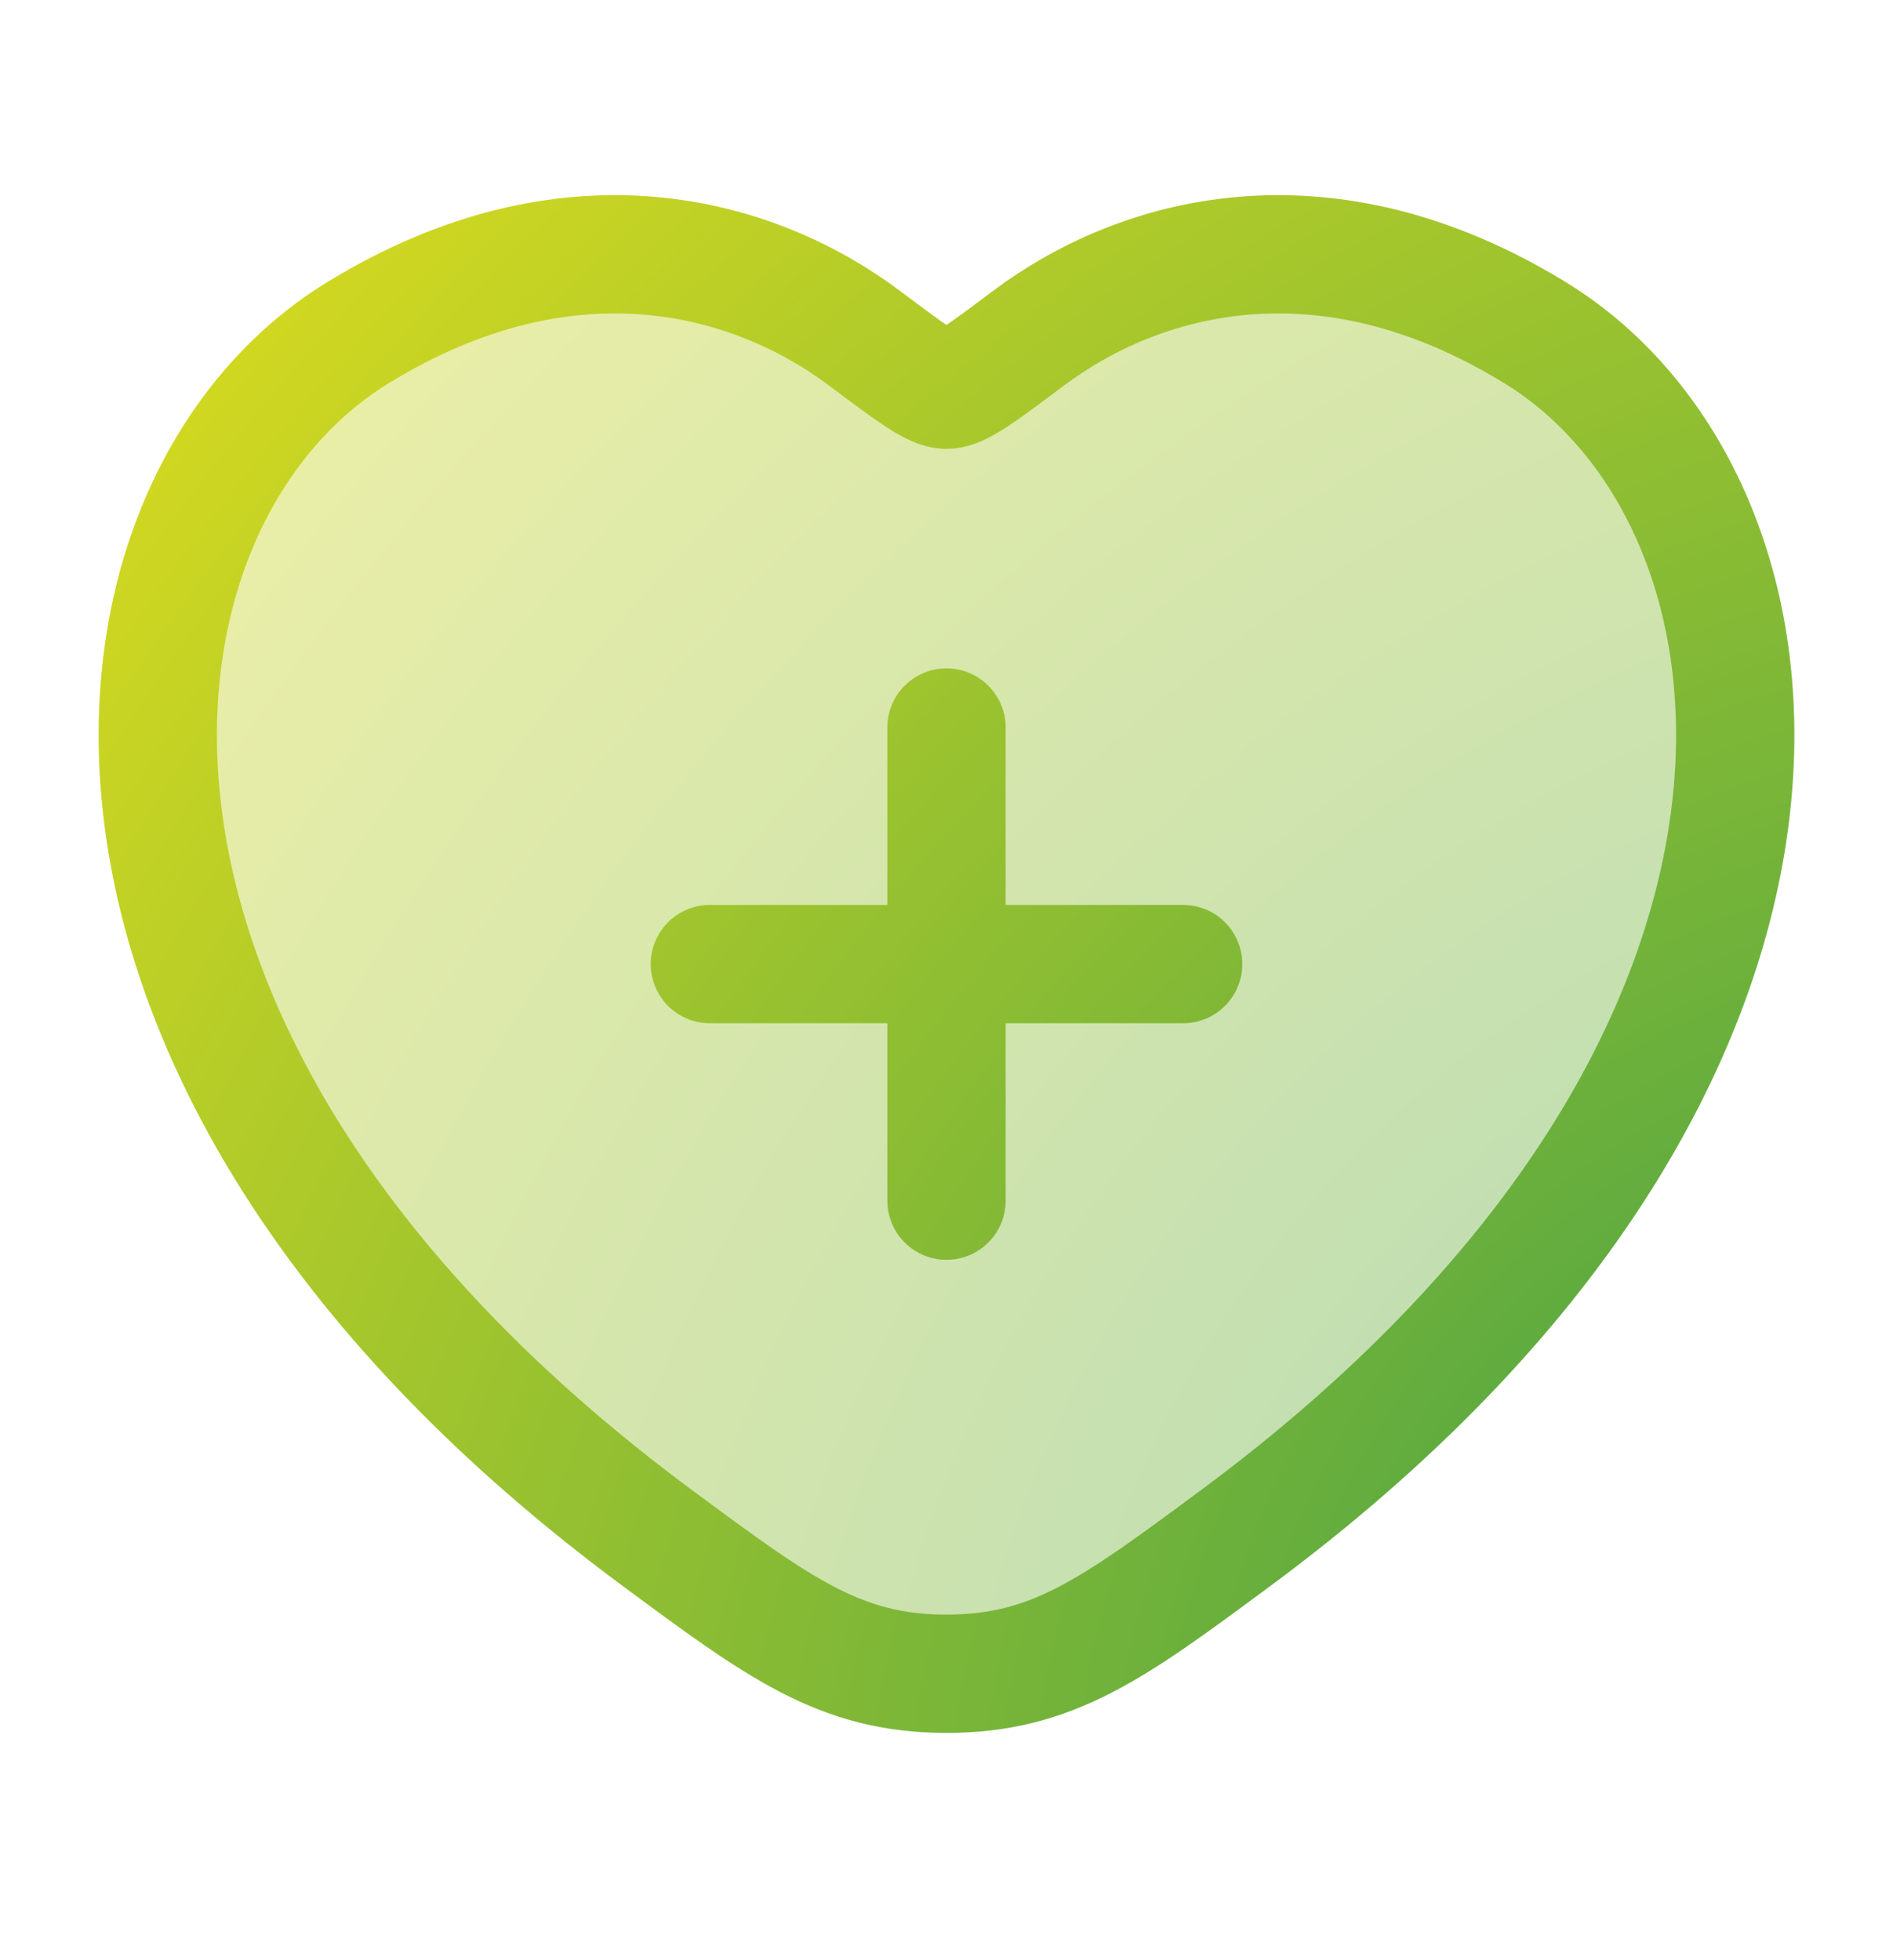
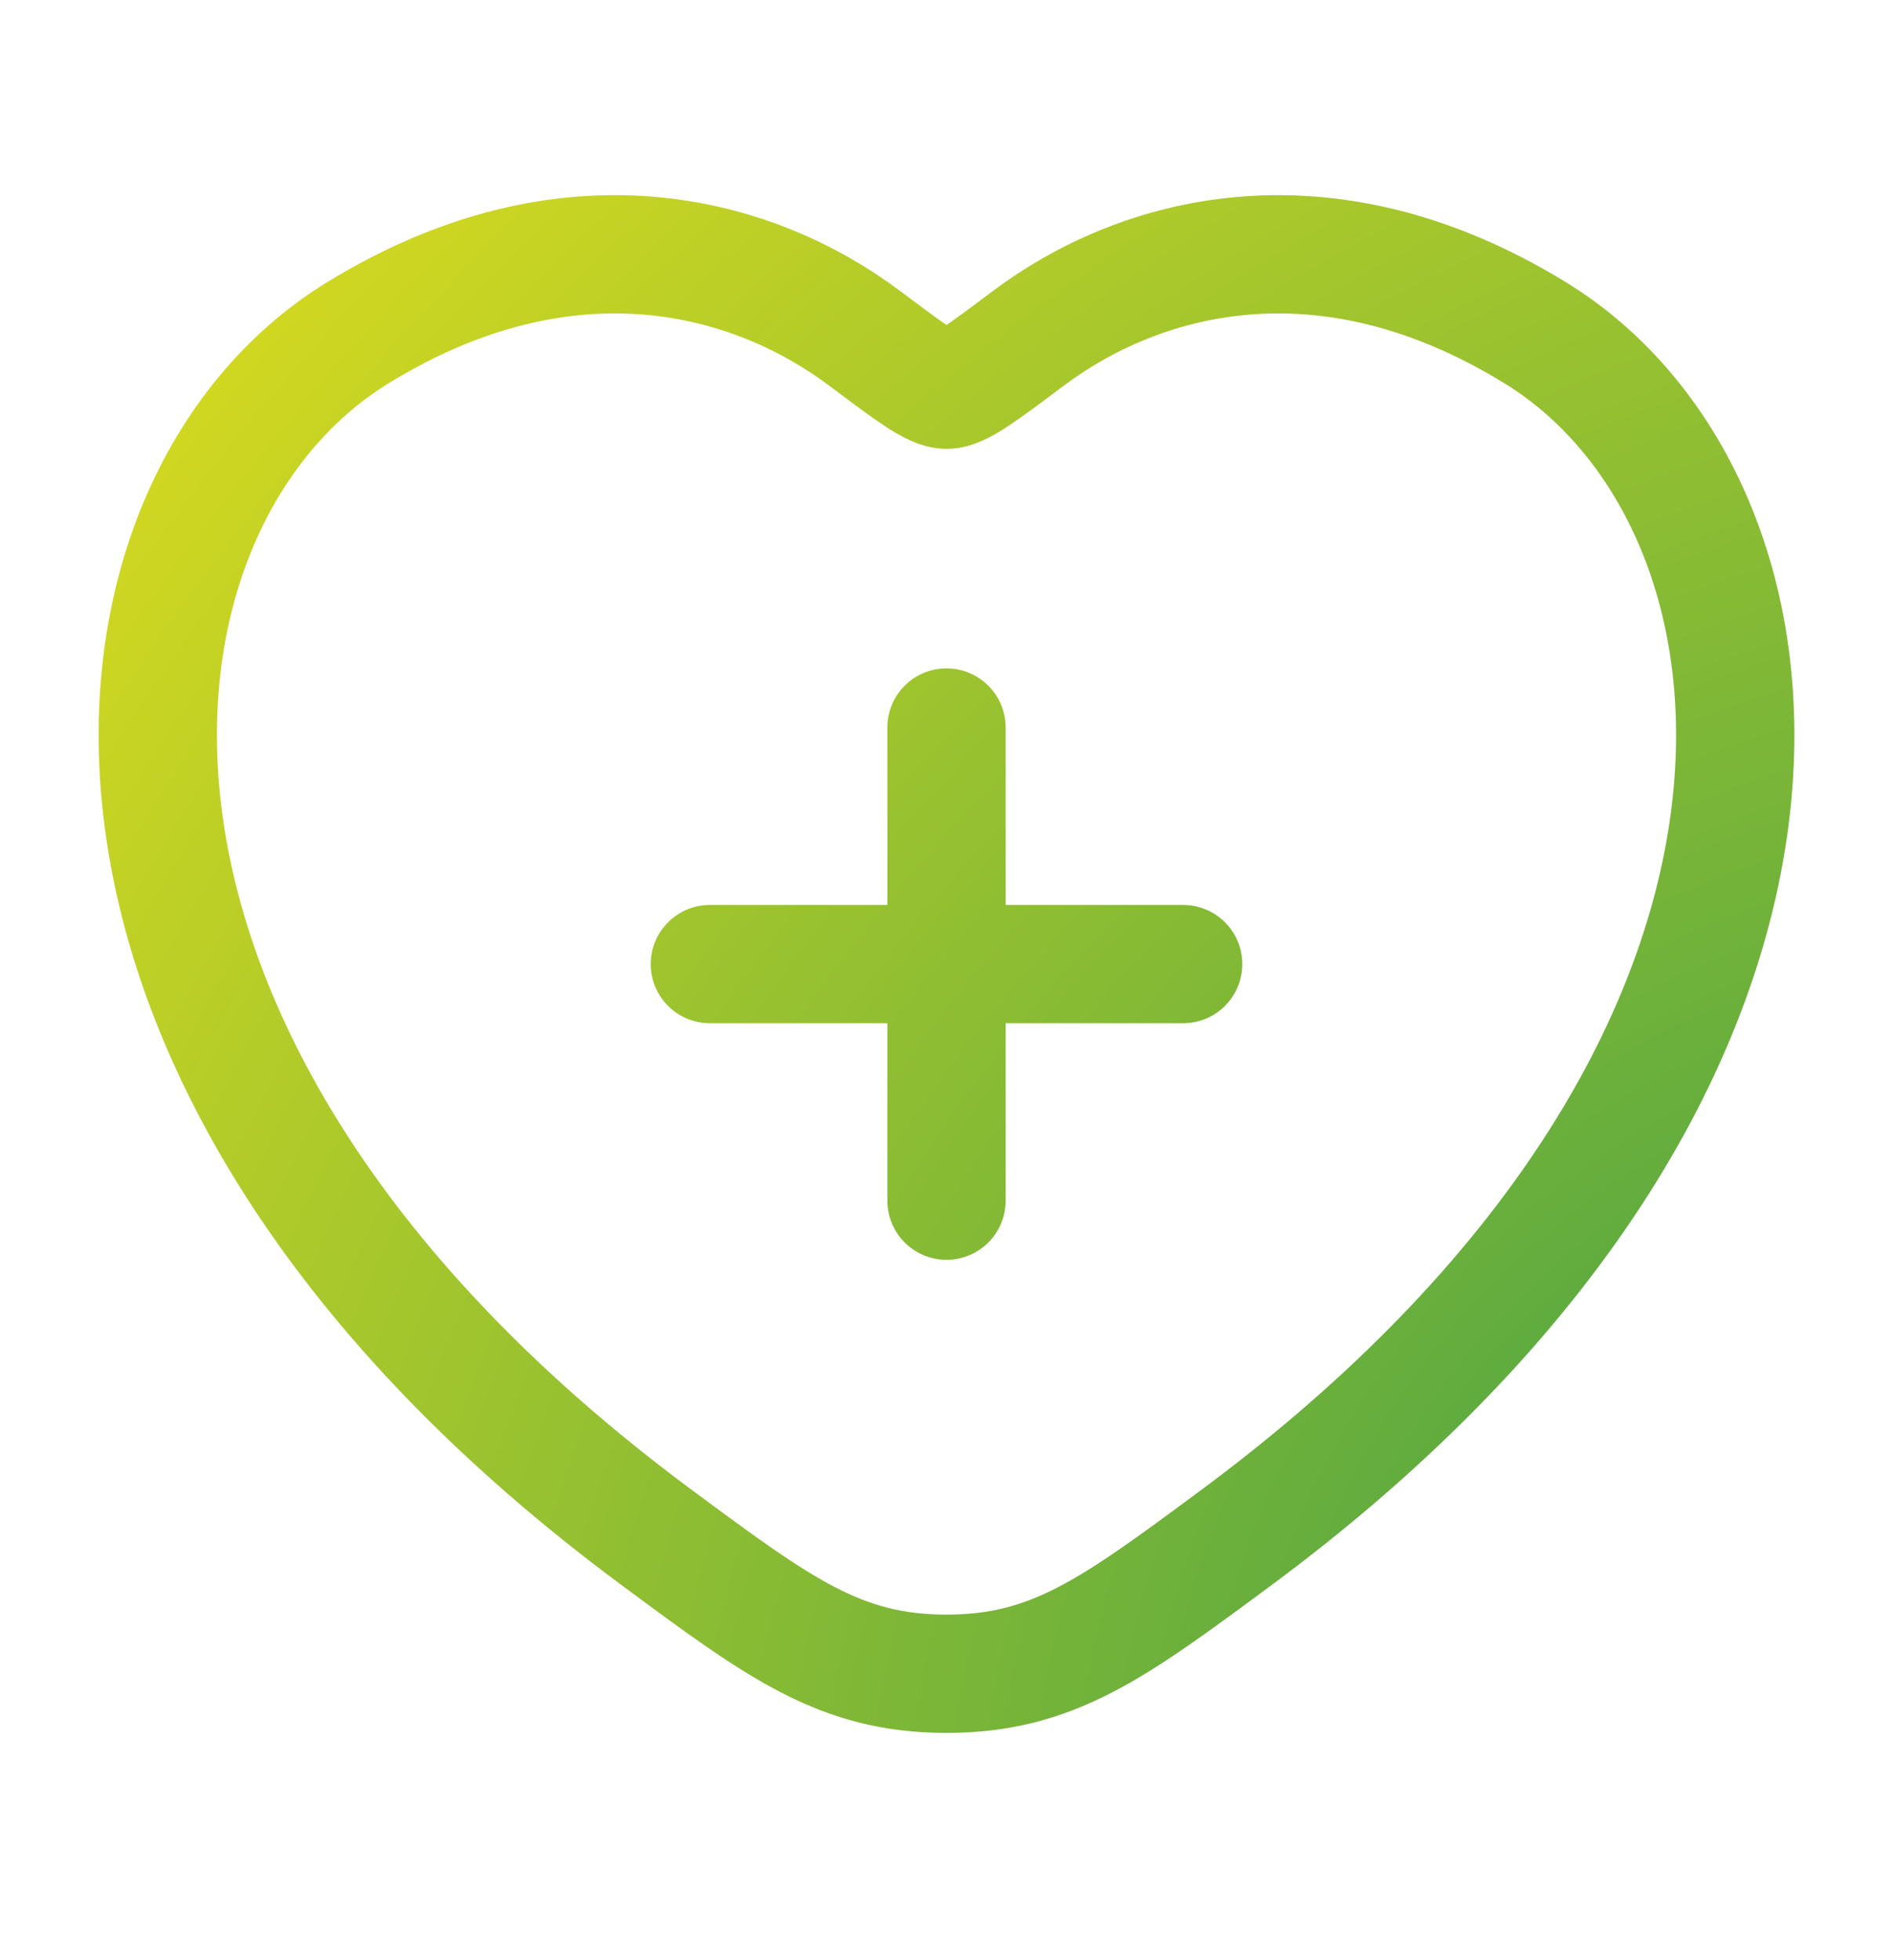
<svg xmlns="http://www.w3.org/2000/svg" width="28" height="29" viewBox="0 0 28 29" fill="none">
-   <path opacity="0.4" d="M22.706 4.922C19.578 3.003 16.847 3.776 15.207 5.008C14.534 5.513 14.198 5.766 14 5.766C13.802 5.766 13.466 5.513 12.793 5.008C11.153 3.776 8.422 3.003 5.294 4.922C1.188 7.441 0.259 15.75 9.73 22.759C11.534 24.095 12.435 24.762 14 24.762C15.565 24.762 16.467 24.095 18.271 22.759C27.741 15.75 26.812 7.441 22.706 4.922Z" fill="url(#paint0_radial_48_5208)" />
  <path d="M14 10.763V17.763M10.5 14.263H17.5M22.706 4.922C19.578 3.003 16.847 3.776 15.207 5.008C14.534 5.513 14.198 5.766 14 5.766C13.802 5.766 13.466 5.513 12.793 5.008C11.153 3.776 8.422 3.003 5.294 4.922C1.188 7.441 0.259 15.75 9.73 22.759C11.534 24.095 12.435 24.762 14 24.762C15.565 24.762 16.467 24.095 18.271 22.759C27.741 15.75 26.812 7.441 22.706 4.922Z" stroke="url(#paint1_radial_48_5208)" stroke-width="1.75" stroke-linecap="round" />
  <defs>
    <radialGradient id="paint0_radial_48_5208" cx="0" cy="0" r="1" gradientUnits="userSpaceOnUse" gradientTransform="translate(27.618 24.762) rotate(-139.461) scale(35.238 41.586)">
      <stop stop-color="#42A047" />
      <stop offset="1" stop-color="#E2DE1C" />
    </radialGradient>
    <radialGradient id="paint1_radial_48_5208" cx="0" cy="0" r="1" gradientUnits="userSpaceOnUse" gradientTransform="translate(27.618 24.762) rotate(-139.461) scale(35.238 41.586)">
      <stop stop-color="#42A047" />
      <stop offset="1" stop-color="#E2DE1C" />
    </radialGradient>
  </defs>
</svg>